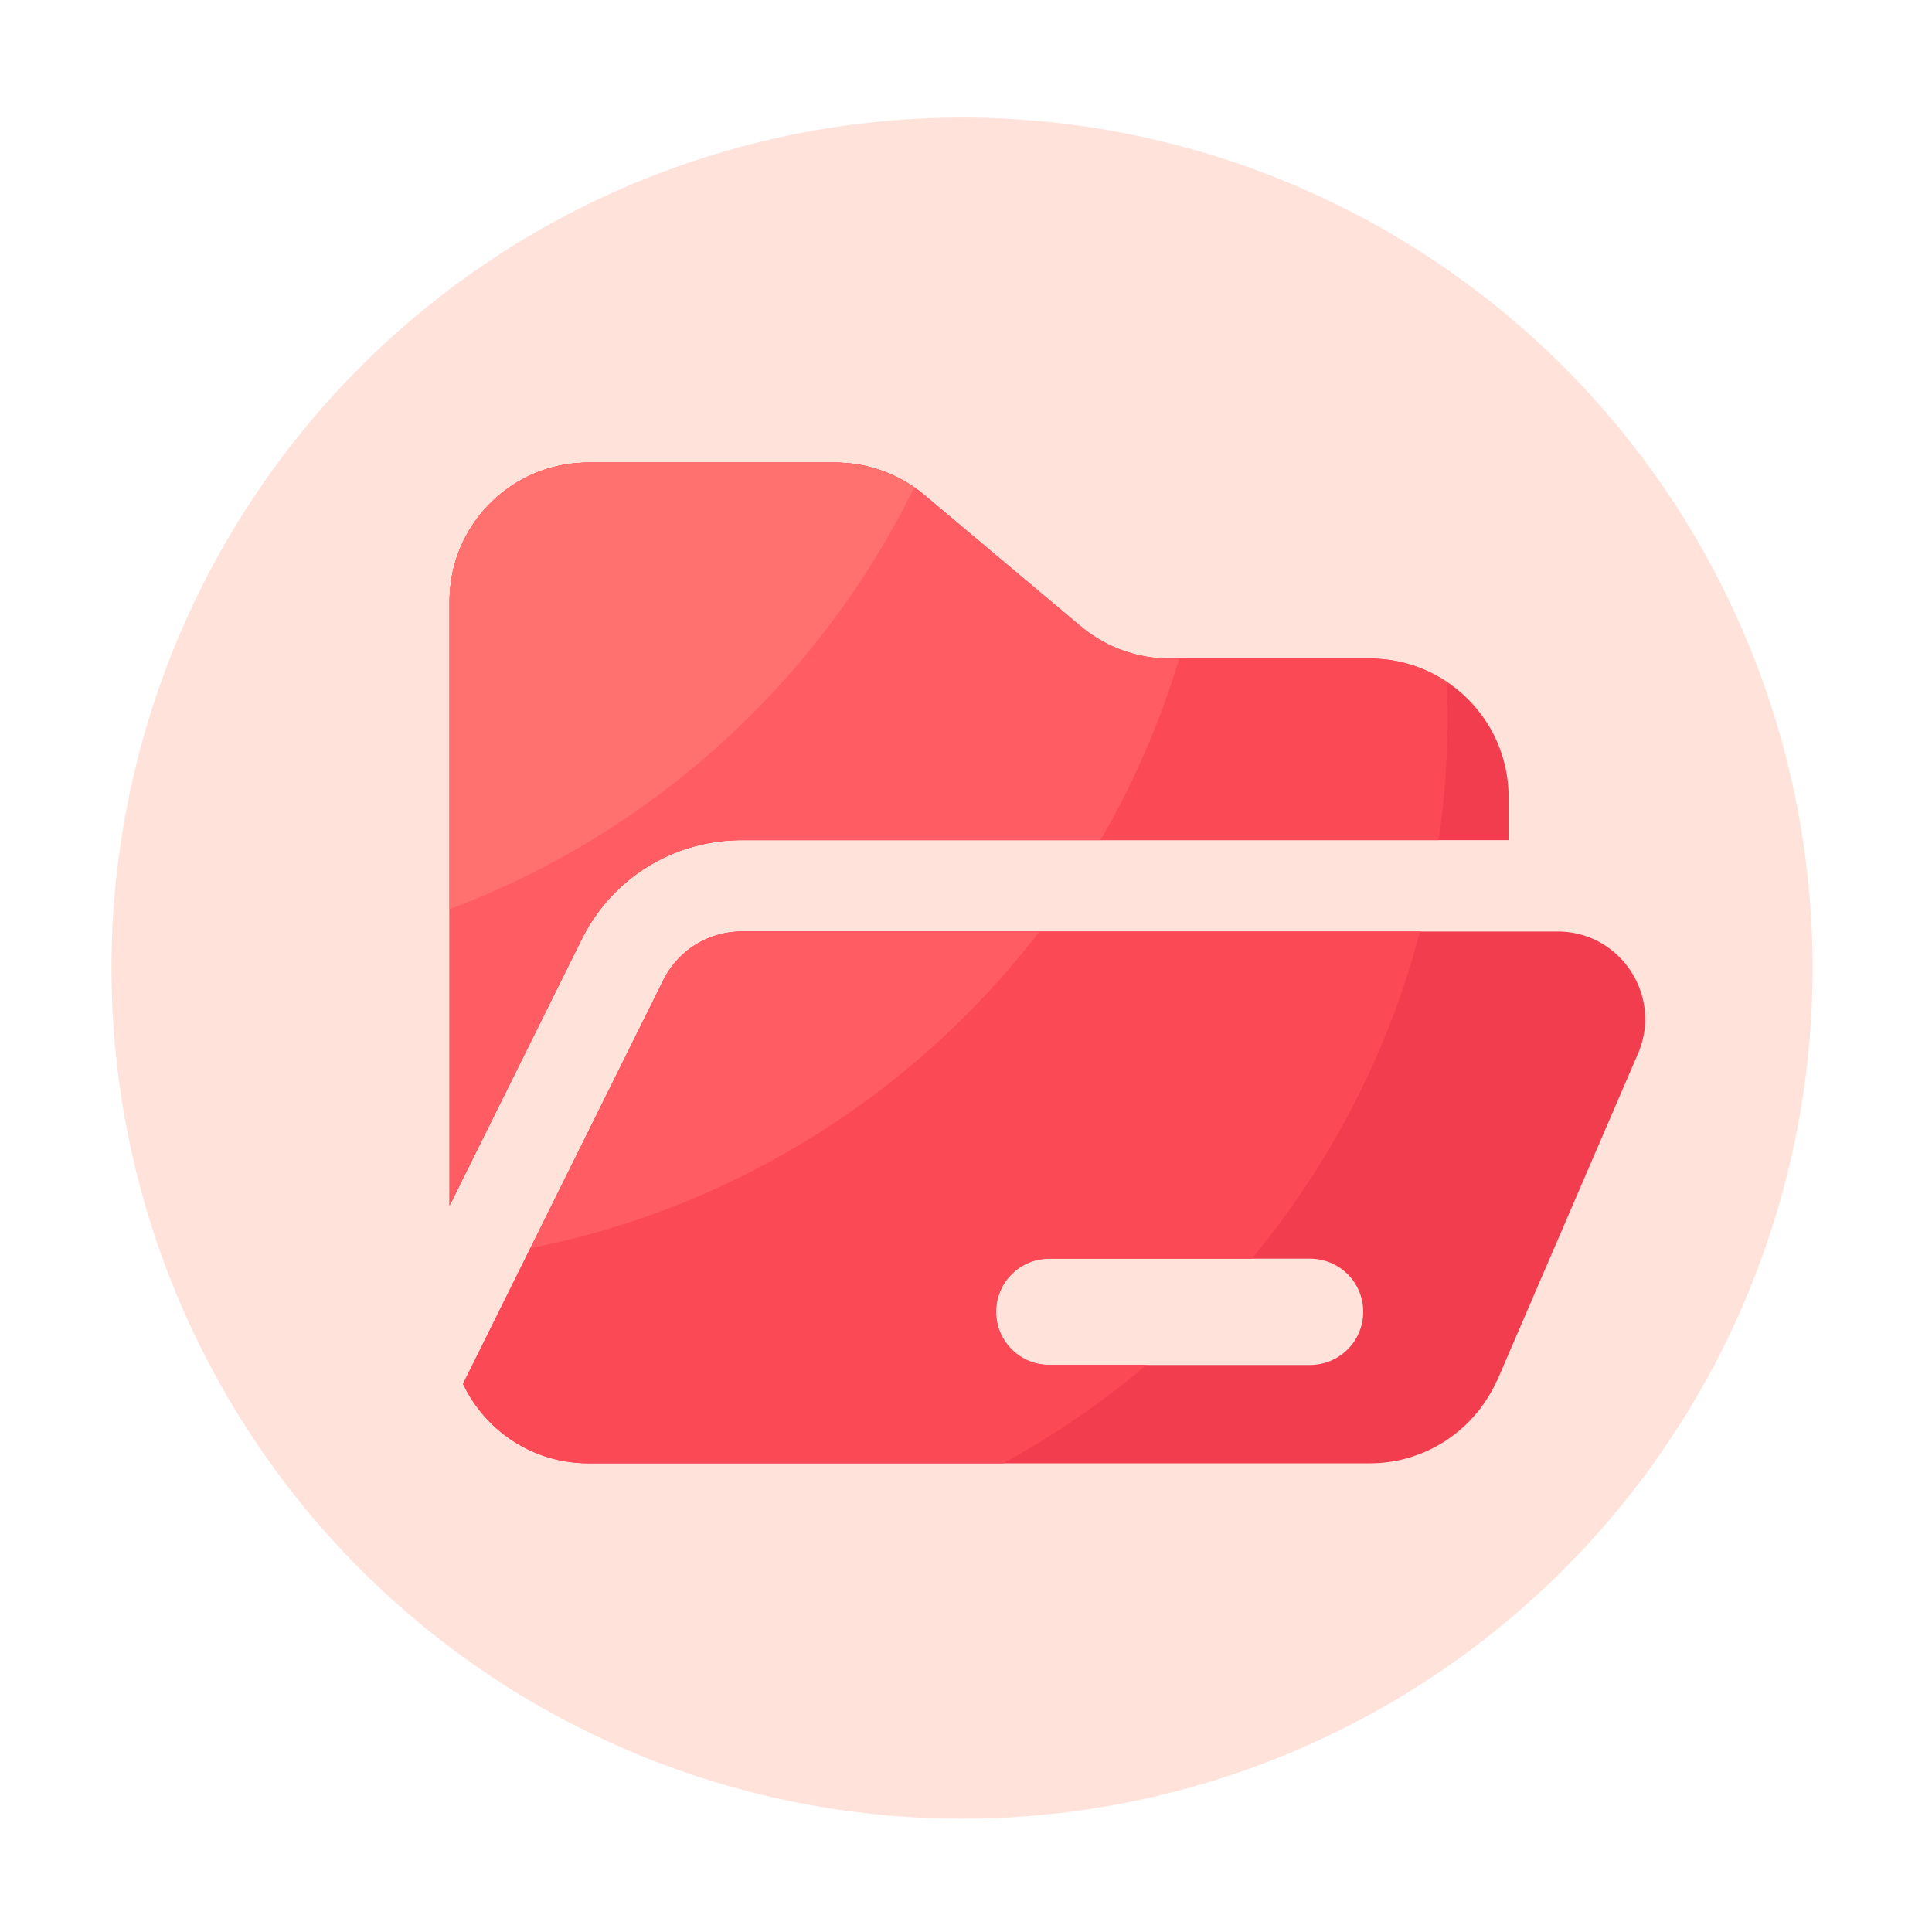
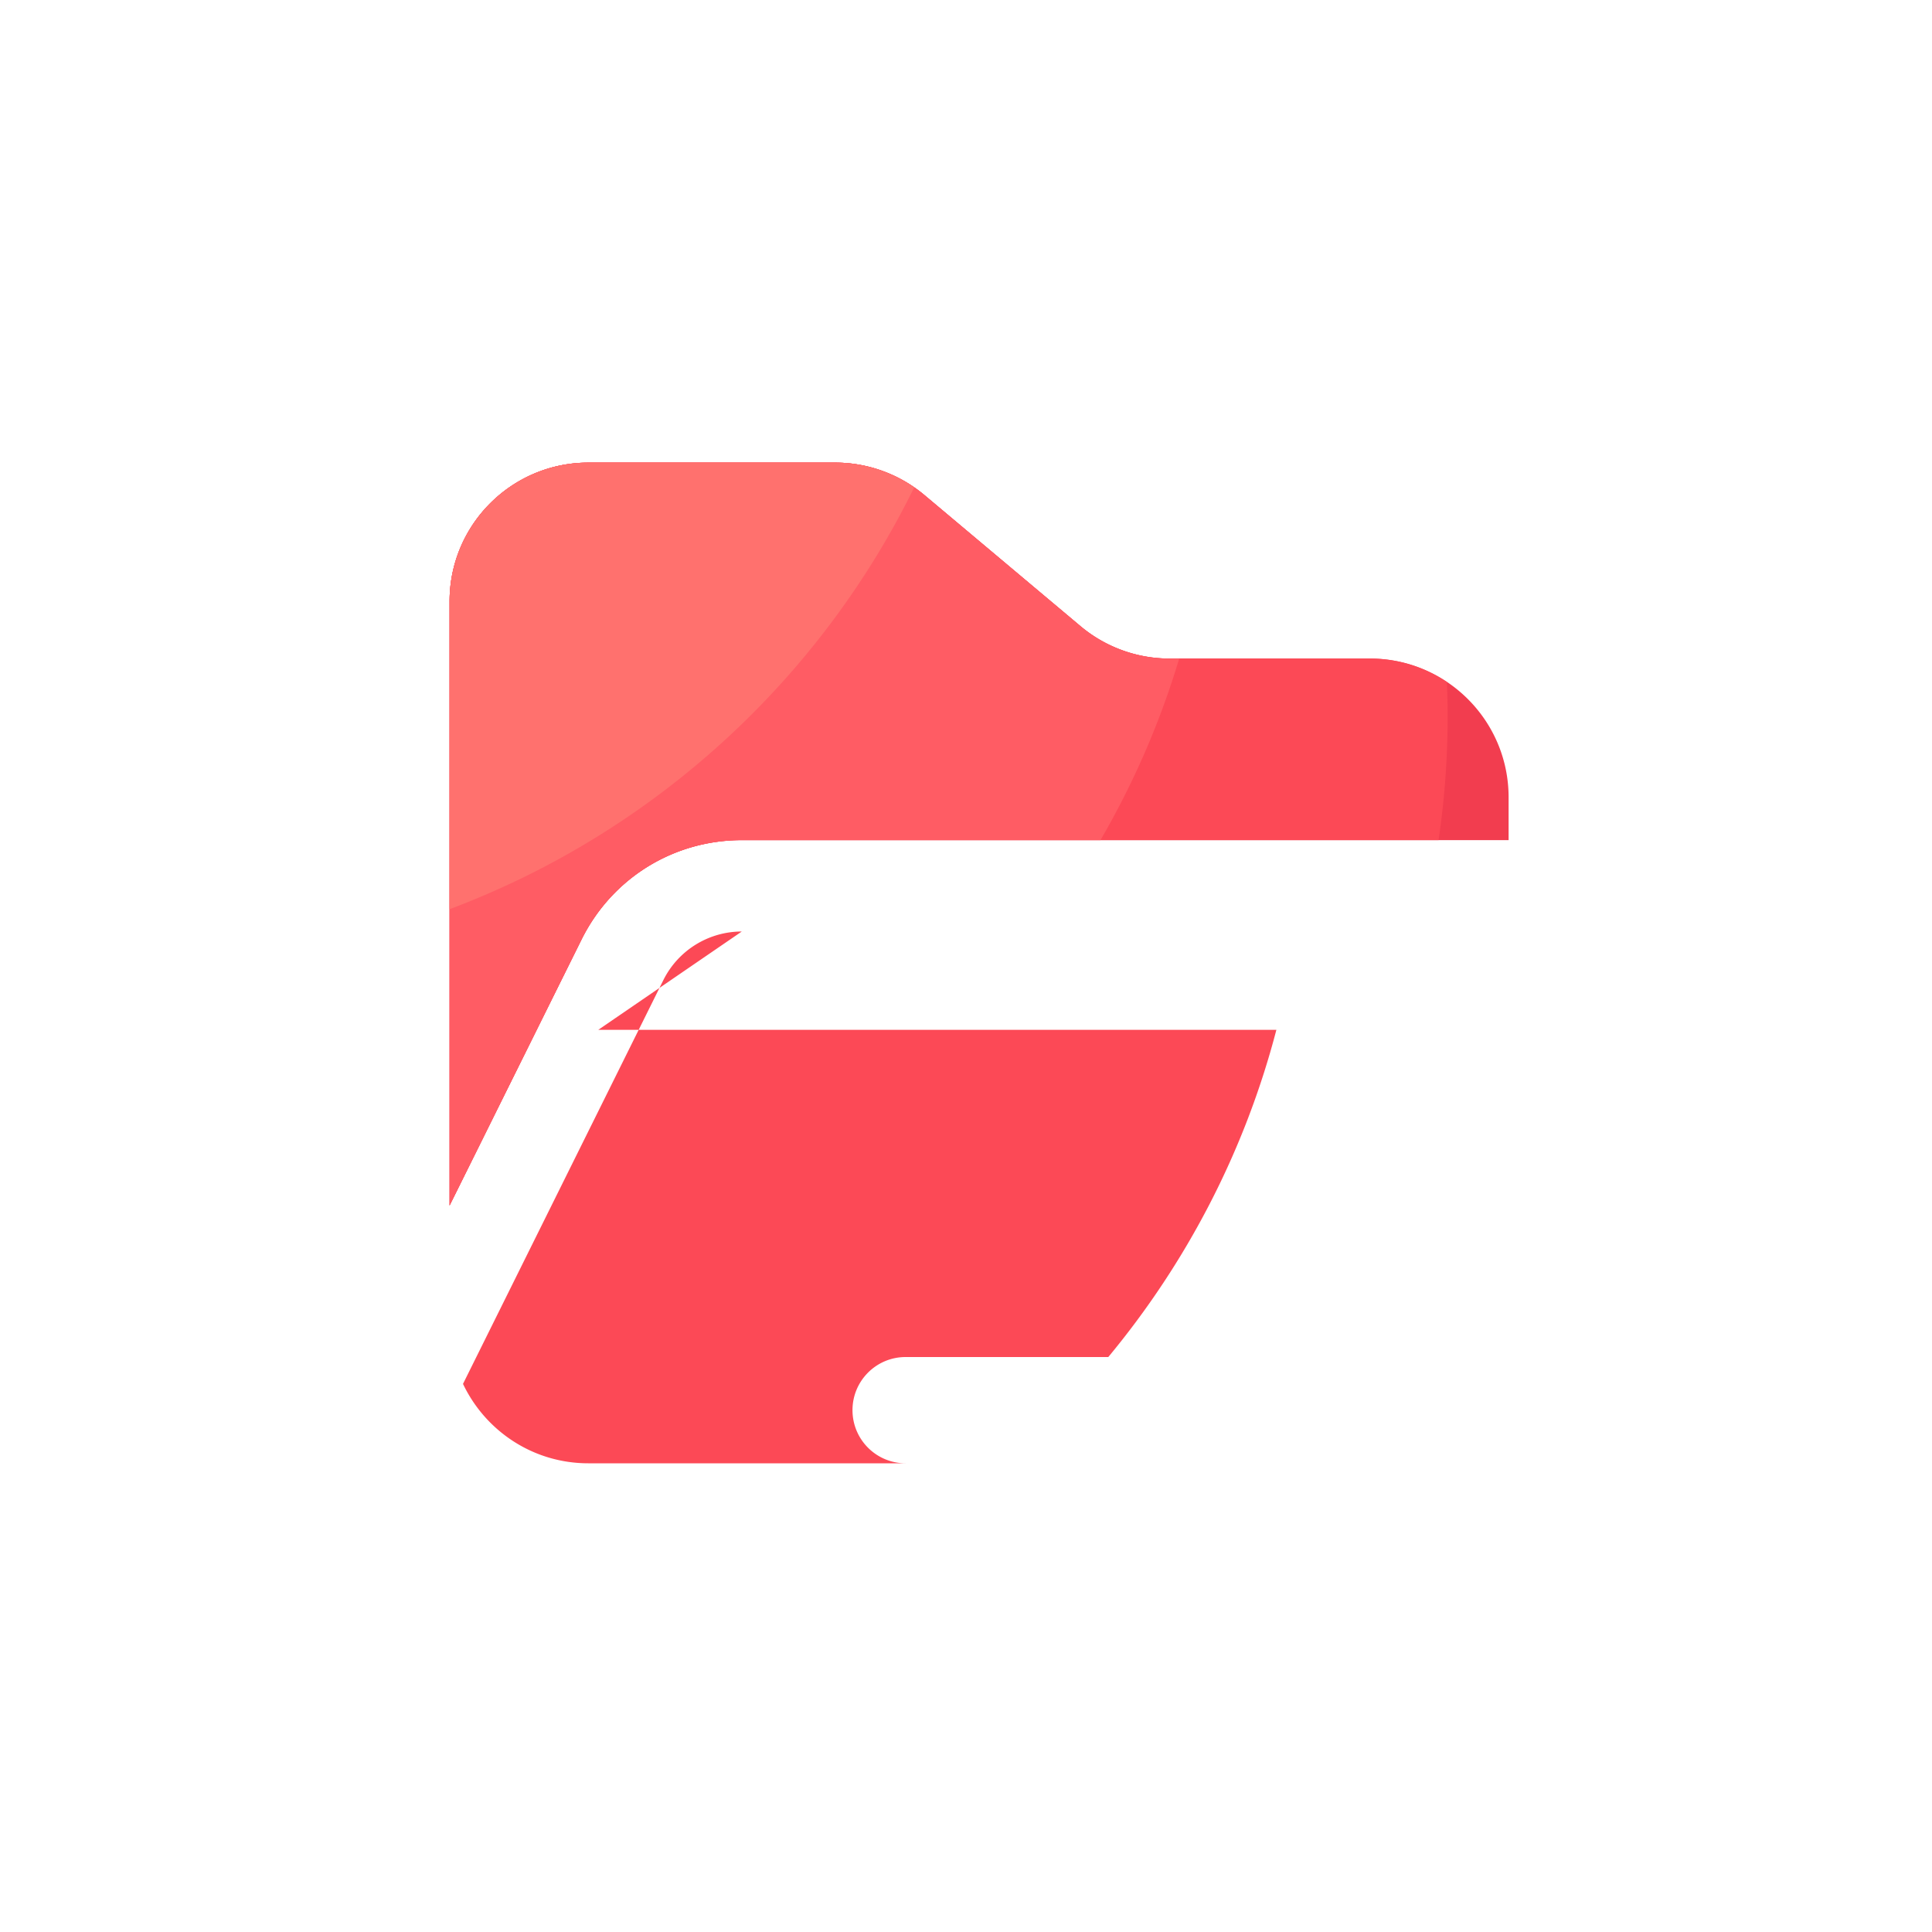
<svg xmlns="http://www.w3.org/2000/svg" t="1736417662109" class="icon" viewBox="0 0 1024 1024" version="1.1" p-id="8693" width="64" height="64">
-   <path d="M509.901 513.126m-450.816 0a450.816 450.816 0 1 0 901.632 0 450.816 450.816 0 1 0-901.632 0Z" fill="#FFE3DB" p-id="8694" />
  <path d="M308.224 497.971c16.128-32.512 48.691-52.685 84.941-52.685h406.426v-22.682c0-40.653-32.922-73.574-73.574-73.574h-106.138c-17.306 0-34.048-6.093-47.309-17.254L490.035 262.451a73.708 73.708 0 0 0-47.309-17.254H311.859c-40.653 0-73.574 32.922-73.574 73.574v320.205L308.224 497.971z" fill="#F23D4F" p-id="8695" />
-   <path d="M825.549 493.722H393.165a46.438 46.438 0 0 0-41.574 25.754l-106.189 214.016c11.827 24.883 37.069 42.086 66.406 42.086h414.208c29.952 0 55.706-17.92 67.226-43.571l0.102 0.102 74.803-173.619c13.21-30.618-9.267-64.768-42.598-64.768z m-131.174 229.734h-138.24c-15.565 0-28.16-12.595-28.16-28.16s12.595-28.16 28.16-28.16h138.24c15.565 0 28.16 12.595 28.16 28.16s-12.646 28.16-28.16 28.16z" fill="#F23D4F" p-id="8696" />
  <path d="M767.283 379.443c0-6.042-0.154-12.032-0.41-17.971a73.001 73.001 0 0 0-40.858-12.39h-106.138c-17.306 0-34.048-6.093-47.309-17.254L490.035 262.451a73.708 73.708 0 0 0-47.309-17.254H311.859c-40.653 0-73.574 32.922-73.574 73.574v320.205L308.224 497.971c16.128-32.512 48.691-52.685 84.941-52.685h369.306c3.174-21.453 4.813-43.469 4.813-65.843z" fill="#FC4956" p-id="8697" />
-   <path d="M393.165 493.722a46.438 46.438 0 0 0-41.574 25.754l-106.189 214.016c11.827 24.883 37.069 42.086 66.406 42.086h219.853a451.901 451.901 0 0 0 76.083-52.173h-51.661c-15.565 0-28.16-12.595-28.16-28.16s12.595-28.16 28.16-28.16h107.418c41.37-49.869 72.243-108.8 89.088-173.414h-359.424z" fill="#FC4956" p-id="8698" />
+   <path d="M393.165 493.722a46.438 46.438 0 0 0-41.574 25.754l-106.189 214.016c11.827 24.883 37.069 42.086 66.406 42.086h219.853h-51.661c-15.565 0-28.16-12.595-28.16-28.16s12.595-28.16 28.16-28.16h107.418c41.37-49.869 72.243-108.8 89.088-173.414h-359.424z" fill="#FC4956" p-id="8698" />
  <path d="M624.998 349.082h-5.018c-17.306 0-34.048-6.093-47.309-17.254L490.035 262.451a73.708 73.708 0 0 0-47.309-17.254H311.859c-40.653 0-73.574 32.922-73.574 73.574v320.205L308.224 497.971c16.128-32.512 48.691-52.685 84.941-52.685h190.106a446.444 446.444 0 0 0 41.728-96.205z" fill="#FF5C64" p-id="8699" />
-   <path d="M351.642 519.526l-70.451 142.029c109.261-21.606 204.288-82.739 269.67-167.782h-157.696a46.182 46.182 0 0 0-41.523 25.754z" fill="#FF5C64" p-id="8700" />
  <path d="M484.557 258.304a73.508 73.508 0 0 0-41.882-13.107H311.859c-40.653 0-73.574 32.922-73.574 73.574v163.123c107.776-40.499 195.942-121.037 246.272-223.59z" fill="#FF716E" p-id="8701" />
</svg>